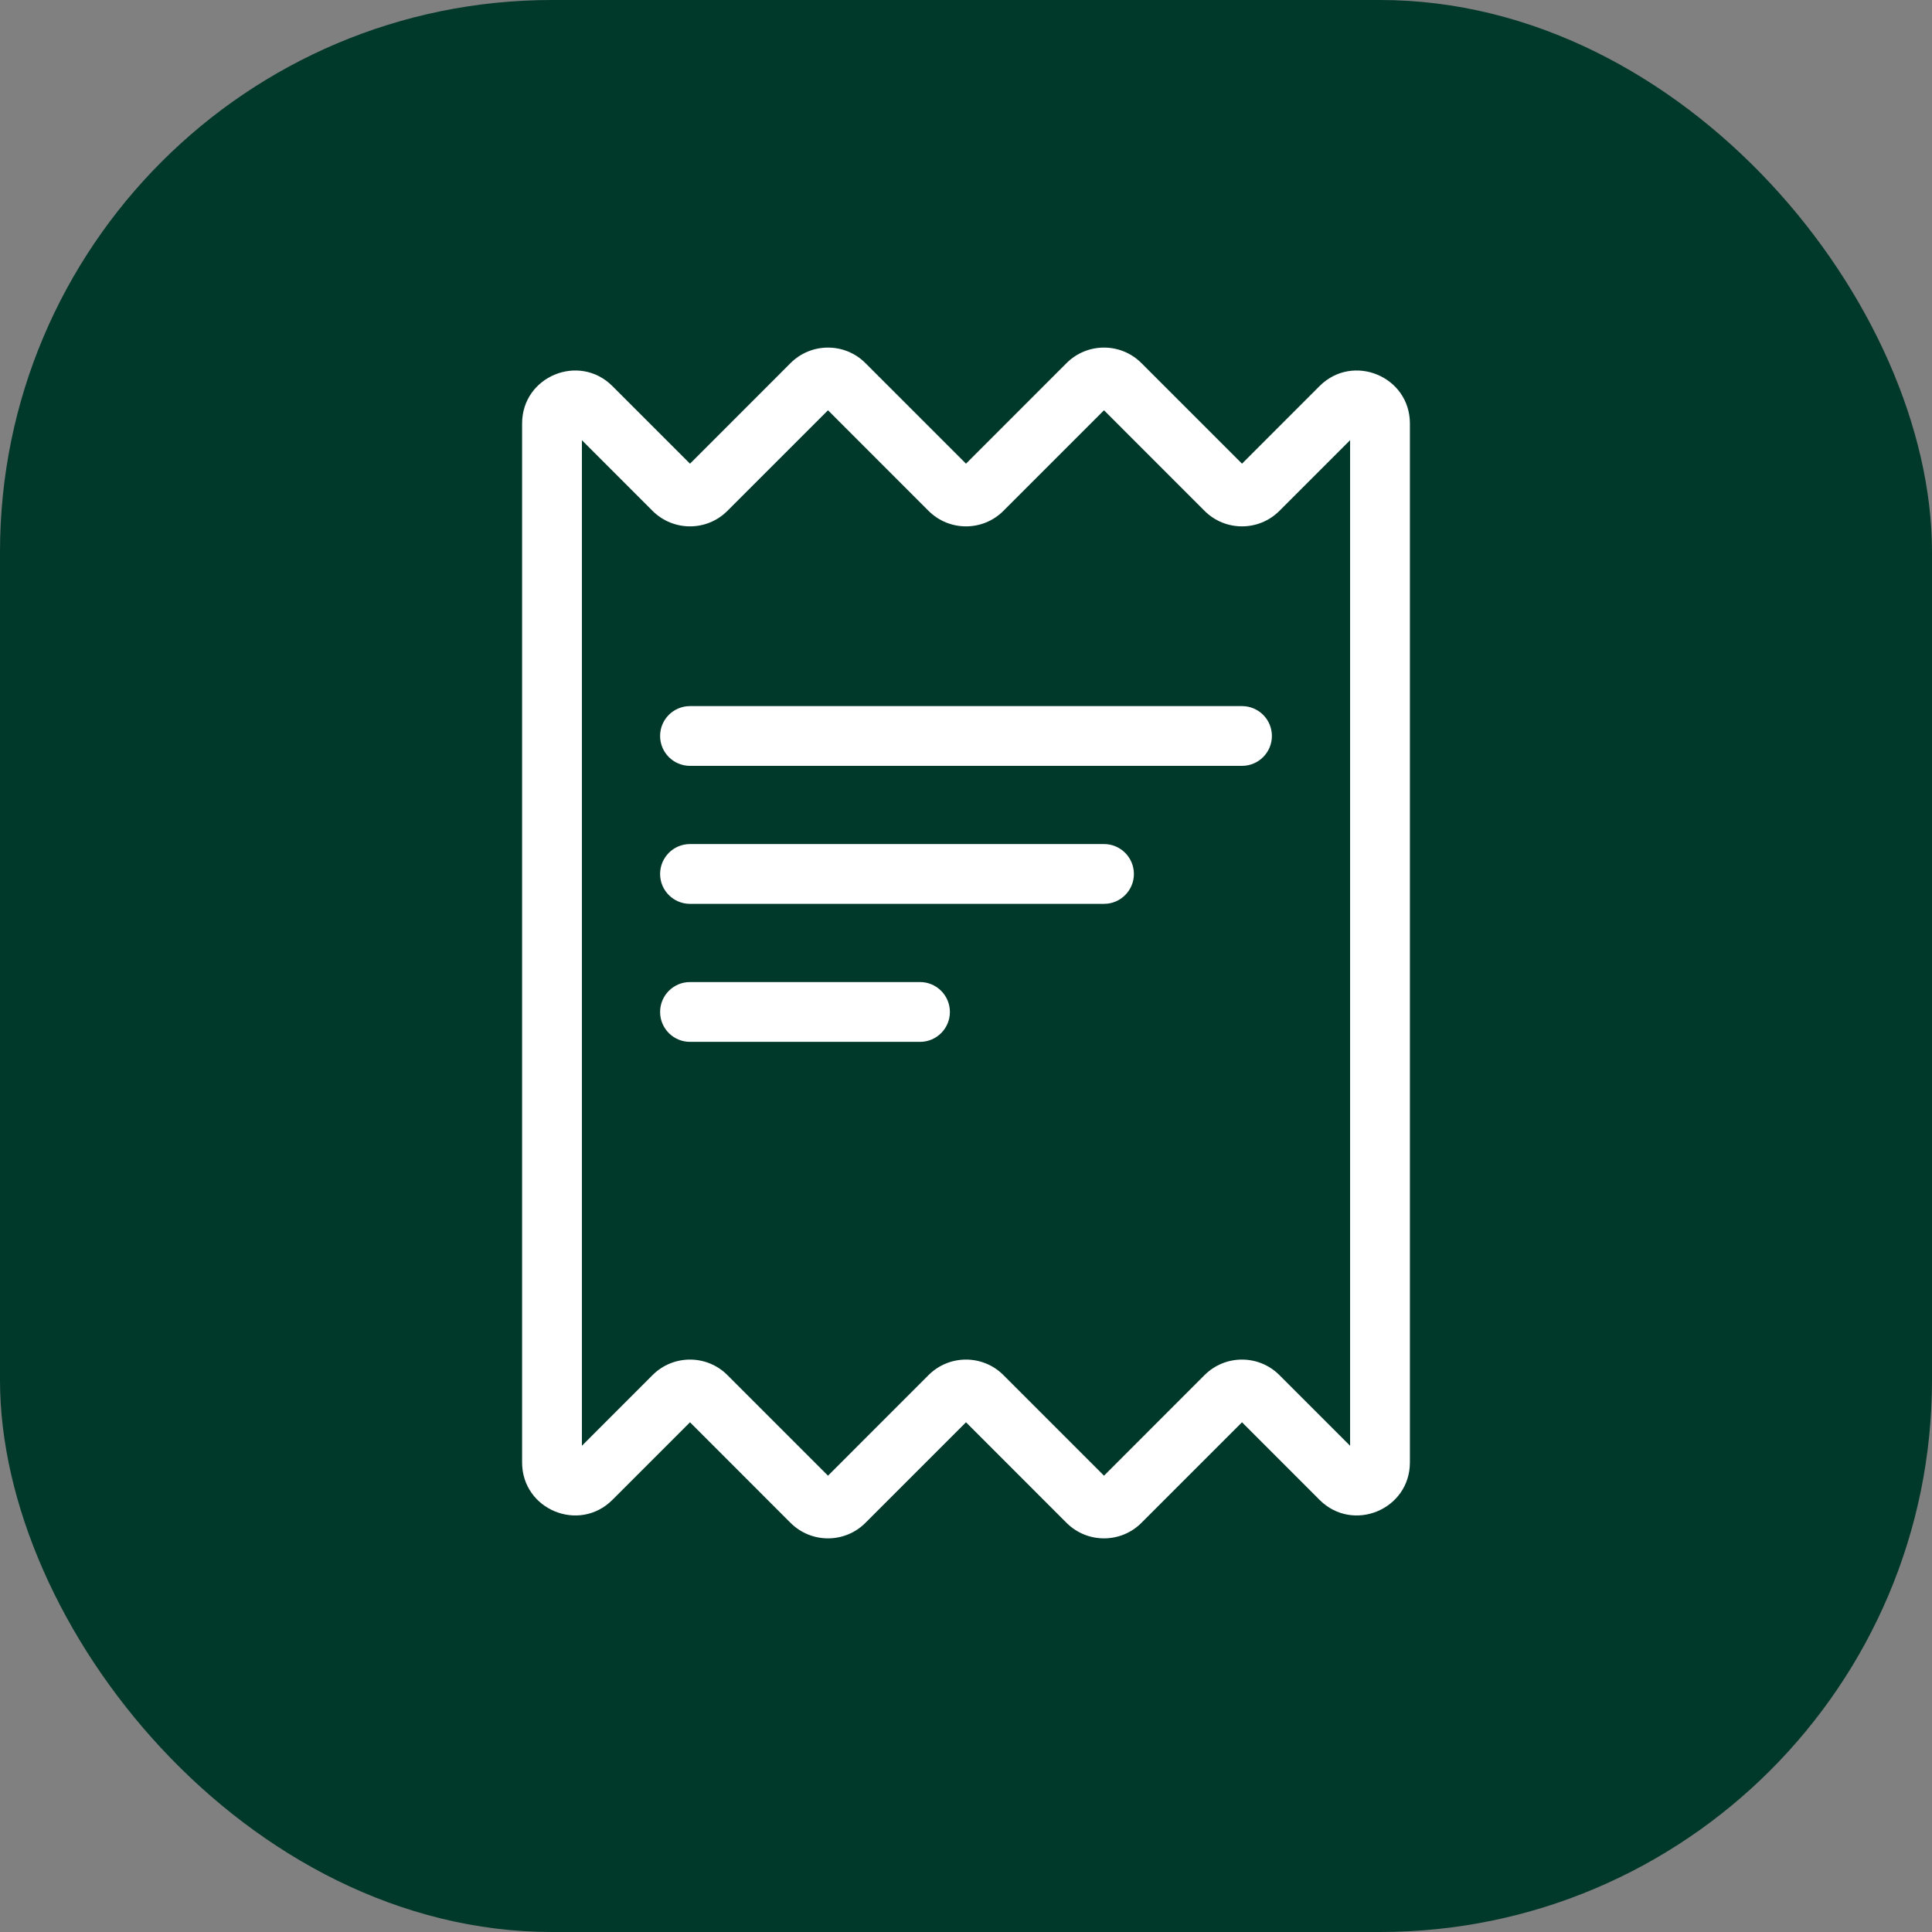
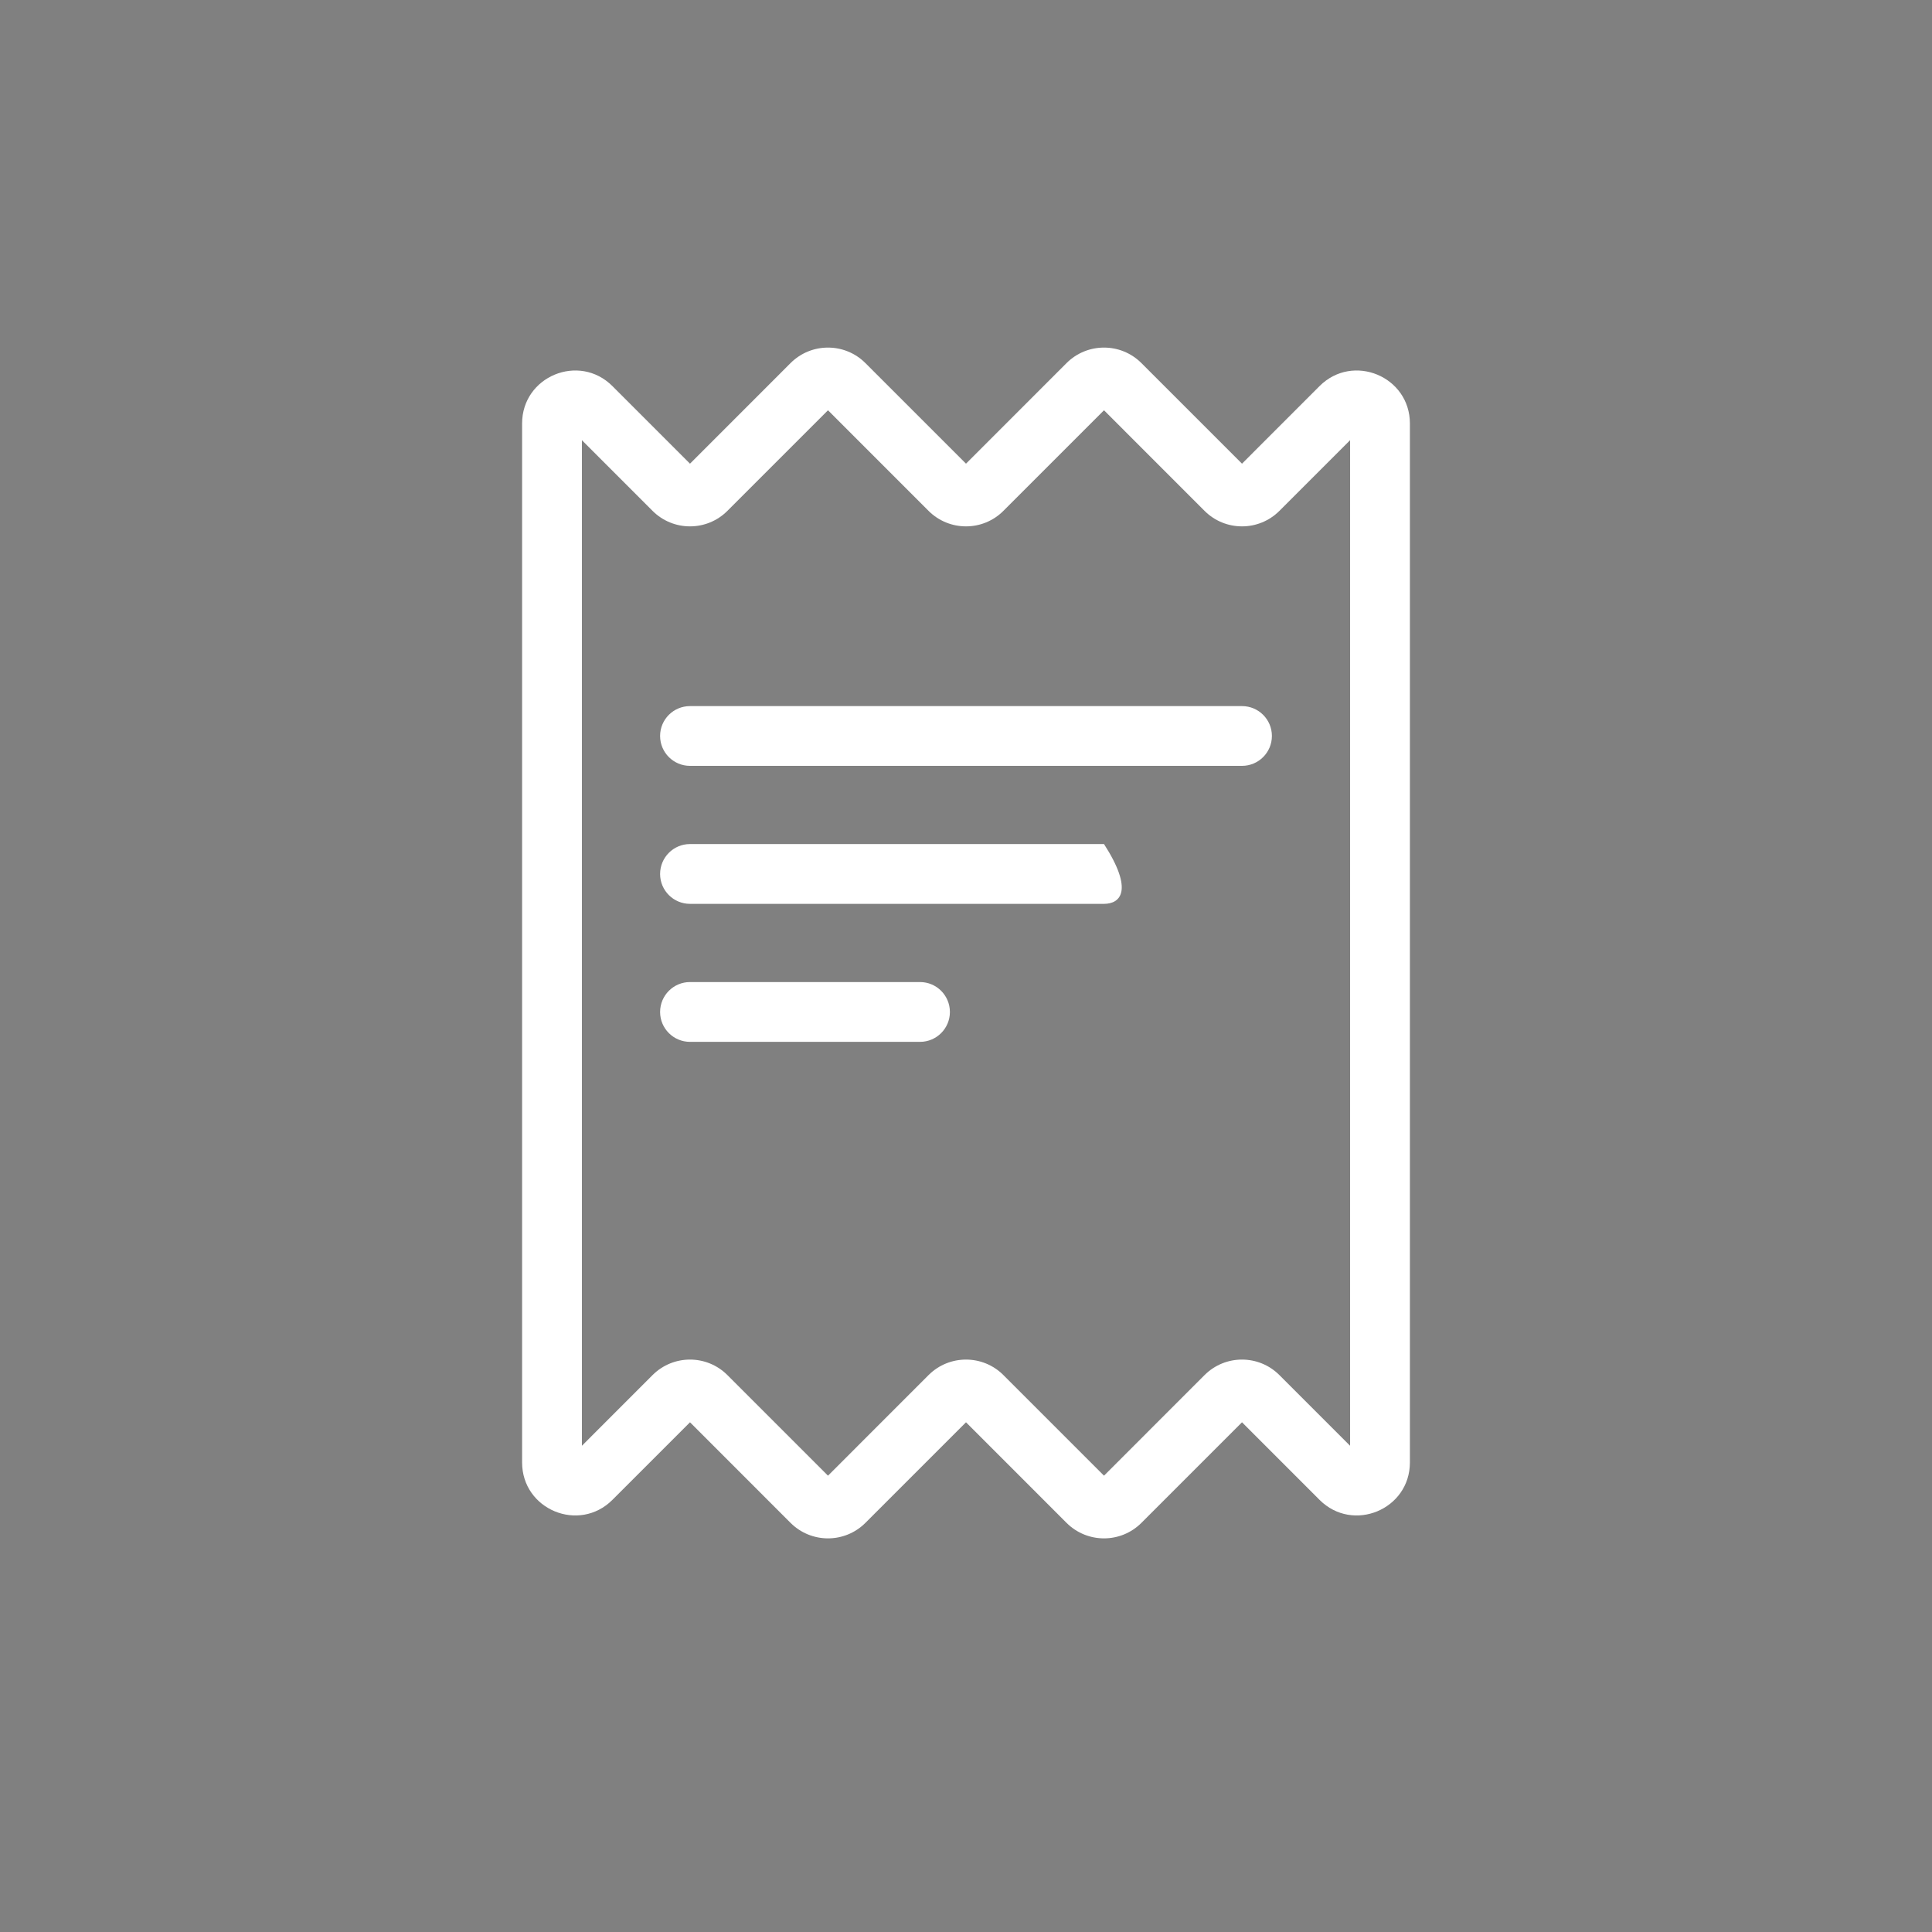
<svg xmlns="http://www.w3.org/2000/svg" width="42" height="42" viewBox="0 0 42 42" fill="none">
  <rect x="0" y="0" width="42" height="42" fill="#808080" stroke="none" />
-   <rect width="42" height="42" rx="12" fill="#003829" />
-   <path fill-rule="evenodd" clip-rule="evenodd" d="M18.813 7.893C18.364 7.444 17.636 7.444 17.186 7.893L15 10.08L13.313 8.393C12.588 7.669 11.35 8.182 11.35 9.207V31.792C11.35 32.817 12.588 33.33 13.313 32.606L15 30.919L17.186 33.106C17.636 33.555 18.364 33.555 18.813 33.106L21 30.919L23.186 33.106C23.636 33.555 24.364 33.555 24.813 33.106L27 30.919L28.686 32.606C29.411 33.33 30.65 32.817 30.65 31.792V9.207C30.65 8.182 29.411 7.669 28.686 8.393L27 10.08L24.813 7.893C24.364 7.444 23.636 7.444 23.186 7.893L21 10.08L18.813 7.893ZM21.813 11.106L24 8.919L26.186 11.106C26.636 11.555 27.364 11.555 27.813 11.106L29.35 9.569V31.43L27.813 29.893C27.364 29.444 26.636 29.444 26.186 29.893L24 32.08L21.813 29.893C21.364 29.444 20.636 29.444 20.186 29.893L18 32.08L15.813 29.893C15.364 29.444 14.636 29.444 14.186 29.893L12.65 31.43V9.569L14.186 11.106C14.636 11.555 15.364 11.555 15.813 11.106L18 8.919L20.186 11.106C20.636 11.555 21.364 11.555 21.813 11.106ZM15 15.35C14.641 15.35 14.35 15.64 14.35 15.999C14.35 16.358 14.641 16.649 15 16.649H27C27.359 16.649 27.65 16.358 27.65 15.999C27.65 15.64 27.359 15.35 27 15.35H15ZM14.35 19C14.35 18.64 14.641 18.349 15 18.349H24C24.359 18.349 24.65 18.64 24.65 19C24.65 19.358 24.359 19.649 24 19.649H15C14.641 19.649 14.35 19.358 14.35 19ZM15 21.349C14.641 21.349 14.35 21.64 14.35 22C14.35 22.358 14.641 22.649 15 22.649H20C20.359 22.649 20.65 22.358 20.65 22C20.65 21.64 20.359 21.349 20 21.349H15Z" fill="white" />
+   <path fill-rule="evenodd" clip-rule="evenodd" d="M18.813 7.893C18.364 7.444 17.636 7.444 17.186 7.893L15 10.08L13.313 8.393C12.588 7.669 11.35 8.182 11.35 9.207V31.792C11.35 32.817 12.588 33.33 13.313 32.606L15 30.919L17.186 33.106C17.636 33.555 18.364 33.555 18.813 33.106L21 30.919L23.186 33.106C23.636 33.555 24.364 33.555 24.813 33.106L27 30.919L28.686 32.606C29.411 33.33 30.65 32.817 30.65 31.792V9.207C30.65 8.182 29.411 7.669 28.686 8.393L27 10.08L24.813 7.893C24.364 7.444 23.636 7.444 23.186 7.893L21 10.08L18.813 7.893ZM21.813 11.106L24 8.919L26.186 11.106C26.636 11.555 27.364 11.555 27.813 11.106L29.35 9.569V31.43L27.813 29.893C27.364 29.444 26.636 29.444 26.186 29.893L24 32.08L21.813 29.893C21.364 29.444 20.636 29.444 20.186 29.893L18 32.08L15.813 29.893C15.364 29.444 14.636 29.444 14.186 29.893L12.65 31.43V9.569L14.186 11.106C14.636 11.555 15.364 11.555 15.813 11.106L18 8.919L20.186 11.106C20.636 11.555 21.364 11.555 21.813 11.106ZM15 15.35C14.641 15.35 14.35 15.64 14.35 15.999C14.35 16.358 14.641 16.649 15 16.649H27C27.359 16.649 27.65 16.358 27.65 15.999C27.65 15.64 27.359 15.35 27 15.35H15ZM14.35 19C14.35 18.64 14.641 18.349 15 18.349H24C24.65 19.358 24.359 19.649 24 19.649H15C14.641 19.649 14.35 19.358 14.35 19ZM15 21.349C14.641 21.349 14.35 21.64 14.35 22C14.35 22.358 14.641 22.649 15 22.649H20C20.359 22.649 20.65 22.358 20.65 22C20.65 21.64 20.359 21.349 20 21.349H15Z" fill="white" />
</svg>